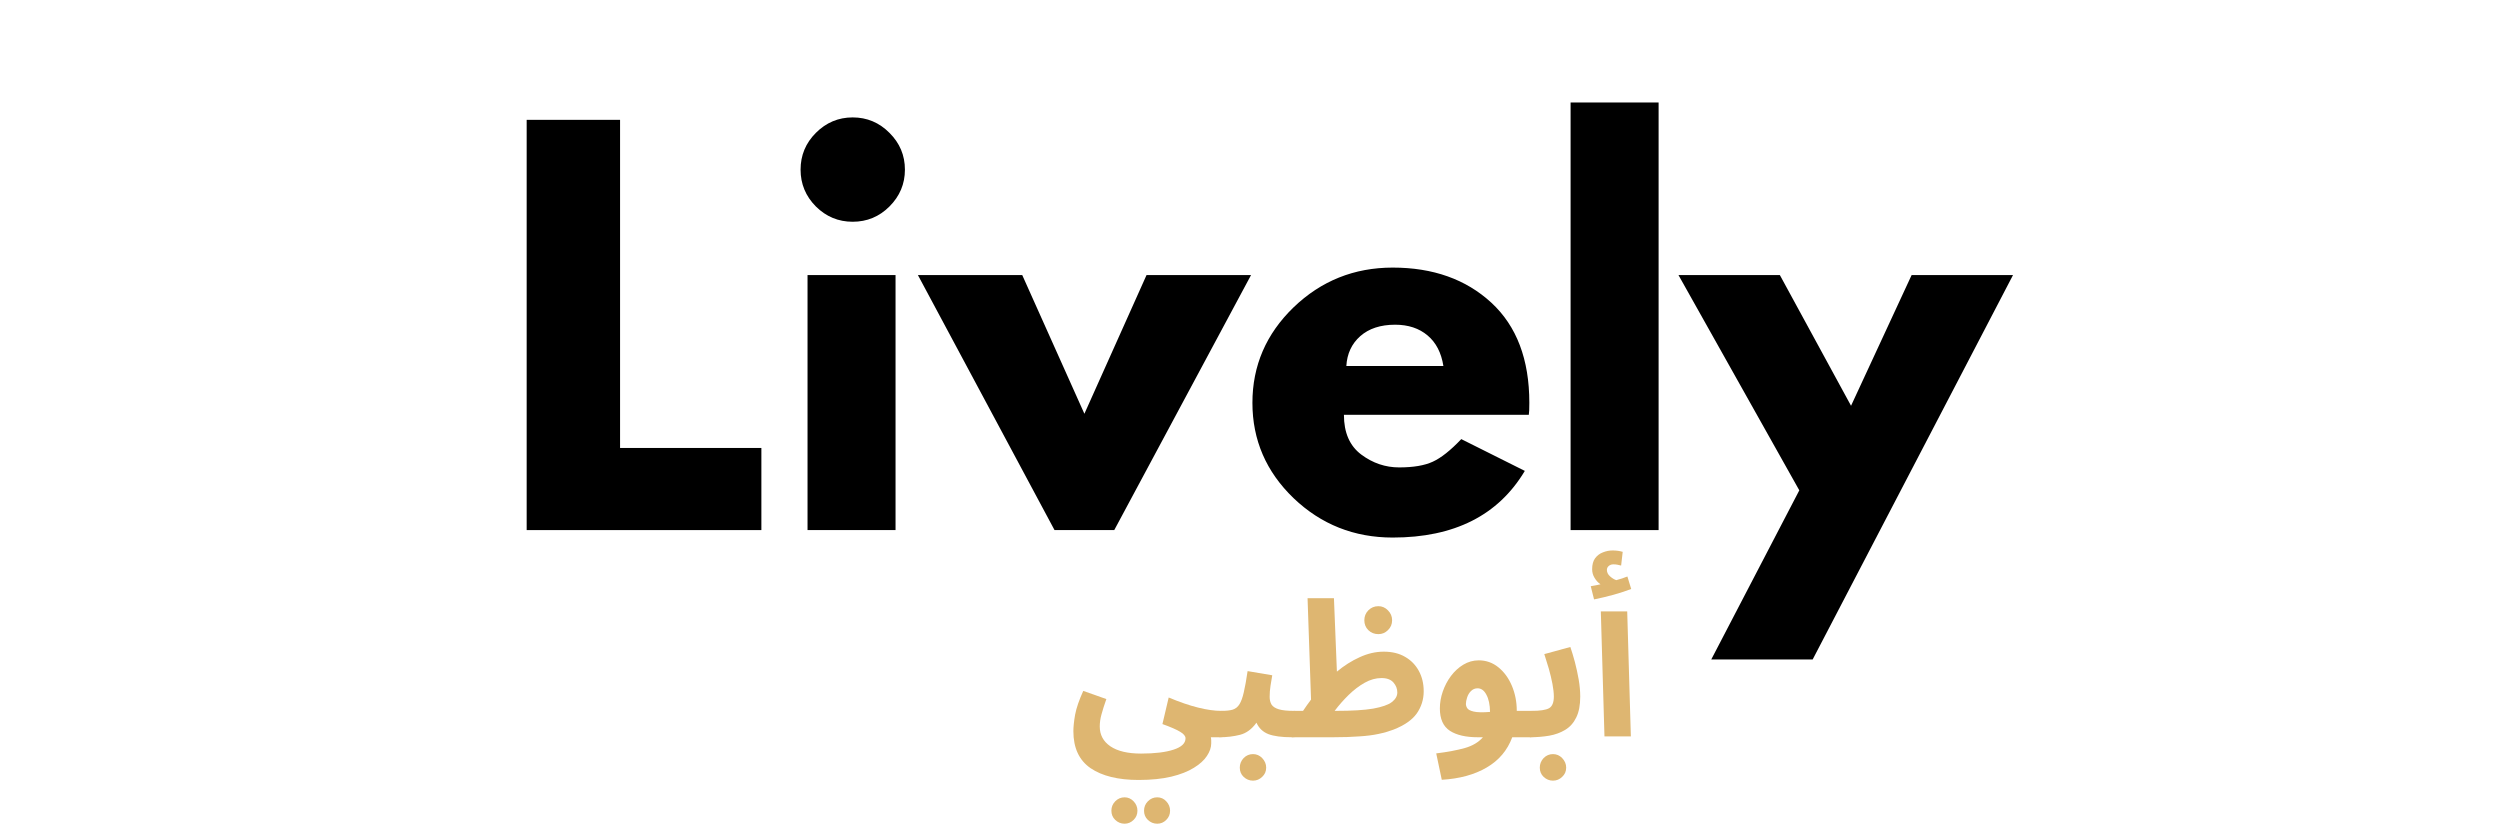
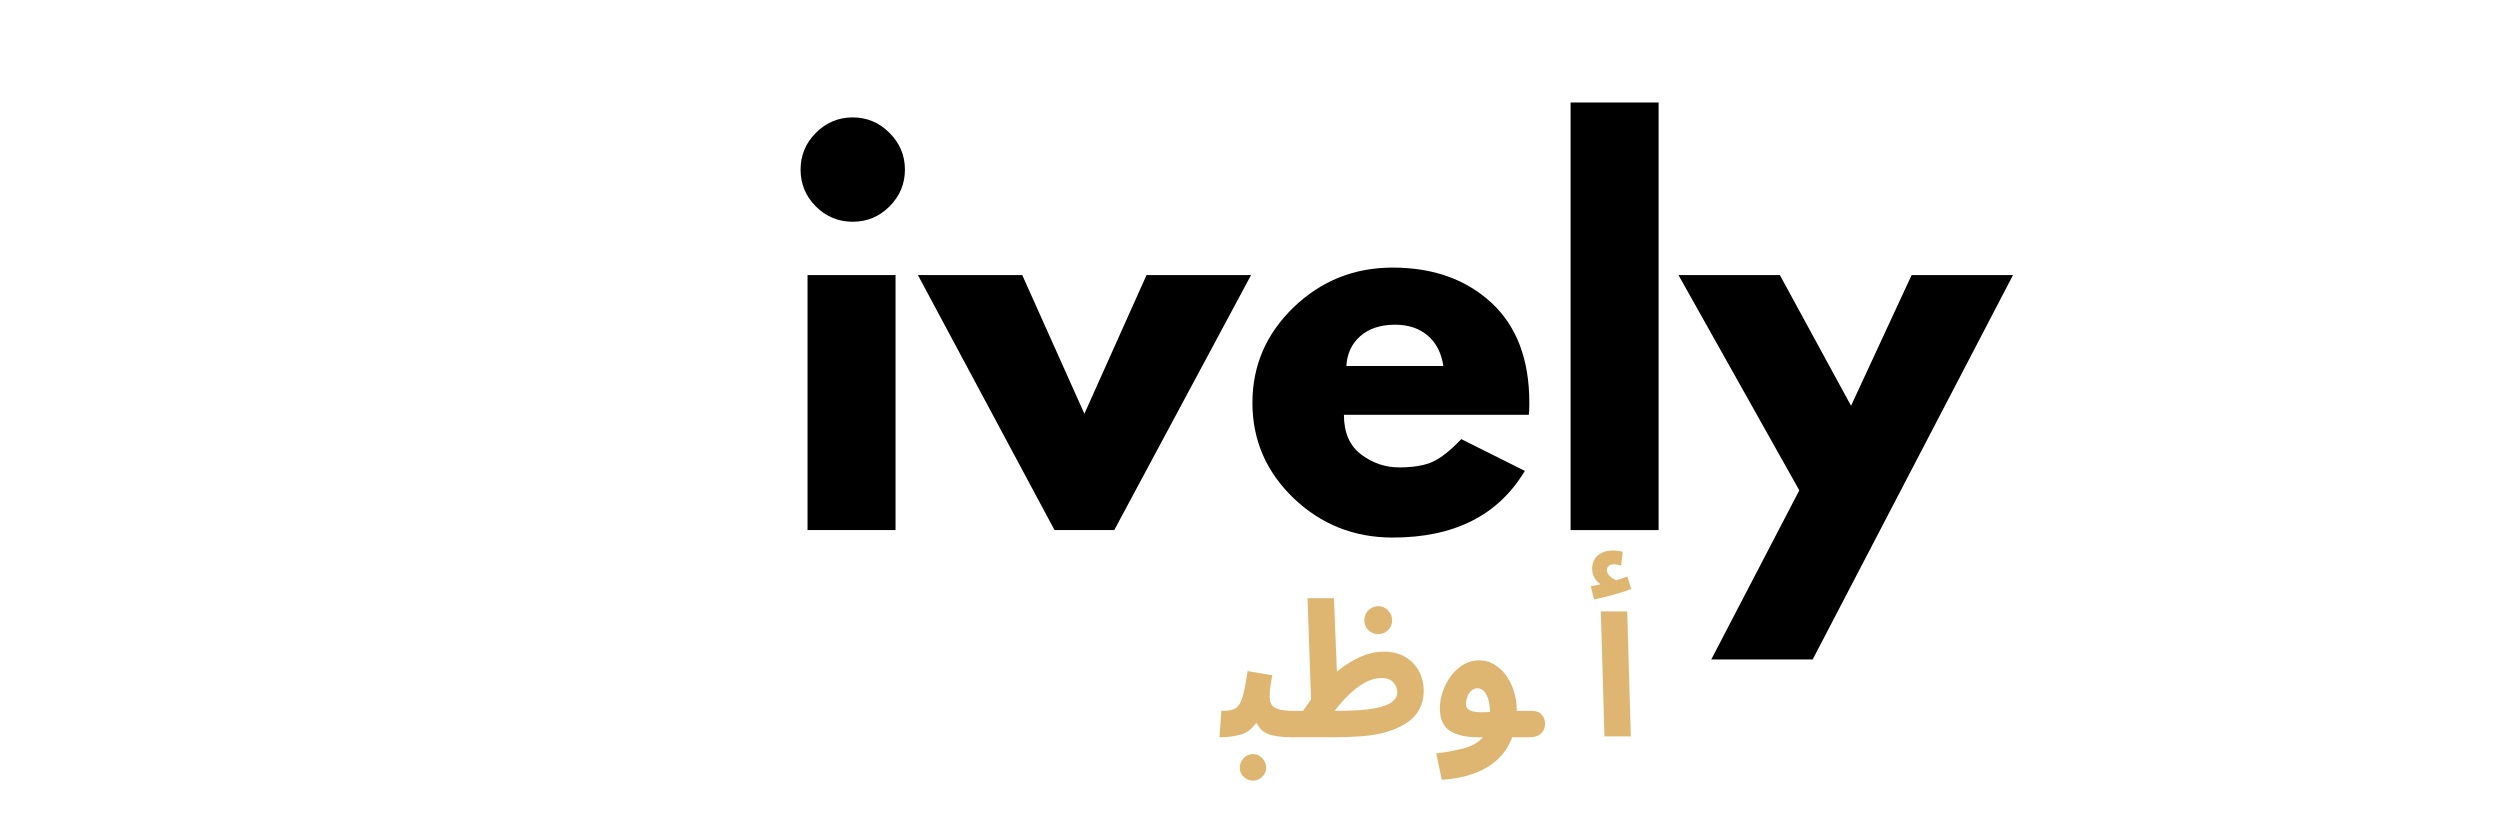
<svg xmlns="http://www.w3.org/2000/svg" version="1.0" preserveAspectRatio="xMidYMid meet" height="100" viewBox="0 0 224.88 75" zoomAndPan="magnify" width="300">
  <defs>
    <g />
    <clipPath id="420ec2d9a5">
-       <path clip-rule="nonzero" d="M 96 62 L 112 62 L 112 74.98 L 96 74.98 Z M 96 62" />
-     </clipPath>
+       </clipPath>
  </defs>
  <g fill-opacity="1" fill="#000000">
    <g transform="translate(44.652, 47.708)">
      <g>
-         <path d="M 11.094 -36.922 L 11.094 -7.391 L 23.812 -7.391 L 23.812 0 L 2.688 0 L 2.688 -36.922 Z M 11.094 -36.922" />
-       </g>
+         </g>
    </g>
  </g>
  <g fill-opacity="1" fill="#000000">
    <g transform="translate(69.93, 47.708)">
      <g>
        <path d="M 3.438 -35.75 C 4.363 -36.676 5.469 -37.141 6.75 -37.141 C 8.039 -37.141 9.145 -36.676 10.062 -35.75 C 10.988 -34.832 11.453 -33.727 11.453 -32.438 C 11.453 -31.156 10.988 -30.051 10.062 -29.125 C 9.145 -28.207 8.039 -27.75 6.75 -27.75 C 5.469 -27.75 4.363 -28.207 3.438 -29.125 C 2.52 -30.051 2.062 -31.156 2.062 -32.438 C 2.062 -33.727 2.52 -34.832 3.438 -35.75 Z M 2.688 -22.953 L 2.688 0 L 10.609 0 L 10.609 -22.953 Z M 2.688 -22.953" />
      </g>
    </g>
  </g>
  <g fill-opacity="1" fill="#000000">
    <g transform="translate(83.441, 47.708)">
      <g>
        <path d="M 8.5 -22.953 L 14.094 -10.469 L 19.688 -22.953 L 29.094 -22.953 L 16.781 0 L 11.406 0 L -0.891 -22.953 Z M 8.5 -22.953" />
      </g>
    </g>
  </g>
  <g fill-opacity="1" fill="#000000">
    <g transform="translate(111.627, 47.708)">
      <g>
        <path d="M 25.906 -10.375 L 9.266 -10.375 C 9.266 -8.77 9.785 -7.578 10.828 -6.797 C 11.867 -6.023 13.004 -5.641 14.234 -5.641 C 15.516 -5.641 16.523 -5.812 17.266 -6.156 C 18.016 -6.5 18.867 -7.176 19.828 -8.188 L 25.547 -5.328 C 23.16 -1.328 19.195 0.672 13.656 0.672 C 10.188 0.672 7.211 -0.508 4.734 -2.875 C 2.266 -5.25 1.031 -8.109 1.031 -11.453 C 1.031 -14.797 2.266 -17.66 4.734 -20.047 C 7.211 -22.43 10.188 -23.625 13.656 -23.625 C 17.289 -23.625 20.25 -22.57 22.531 -20.469 C 24.812 -18.363 25.953 -15.359 25.953 -11.453 C 25.953 -10.922 25.938 -10.562 25.906 -10.375 Z M 9.484 -14.766 L 18.219 -14.766 C 18.031 -15.961 17.555 -16.879 16.797 -17.516 C 16.035 -18.16 15.062 -18.484 13.875 -18.484 C 12.562 -18.484 11.516 -18.141 10.734 -17.453 C 9.961 -16.766 9.547 -15.867 9.484 -14.766 Z M 9.484 -14.766" />
      </g>
    </g>
  </g>
  <g fill-opacity="1" fill="#000000">
    <g transform="translate(138.605, 47.708)">
      <g>
        <path d="M 2.688 0 L 2.688 -38.484 L 10.609 -38.484 L 10.609 0 Z M 2.688 0" />
      </g>
    </g>
  </g>
  <g fill-opacity="1" fill="#000000">
    <g transform="translate(151.893, 47.708)">
      <g>
        <path d="M 20.094 -22.953 L 29.219 -22.953 L 11.188 11.641 L 2.062 11.641 L 9.984 -3.578 L -0.891 -22.953 L 8.234 -22.953 L 14.641 -11.188 Z M 20.094 -22.953" />
      </g>
    </g>
  </g>
  <g clip-path="url(#420ec2d9a5)">
    <g fill-opacity="1" fill="#deb671">
      <g transform="translate(96.106, 66.275)">
        <g>
          <path d="M 0.438 -0.469 C 0.438 -0.852 0.488 -1.348 0.594 -1.953 C 0.707 -2.555 0.953 -3.27 1.328 -4.094 L 3.406 -3.359 C 3.219 -2.828 3.07 -2.367 2.969 -1.984 C 2.863 -1.609 2.812 -1.242 2.812 -0.891 C 2.812 -0.141 3.129 0.453 3.766 0.891 C 4.41 1.328 5.332 1.547 6.531 1.547 C 7.781 1.547 8.758 1.426 9.469 1.188 C 10.176 0.957 10.531 0.617 10.531 0.172 C 10.531 -0.023 10.375 -0.219 10.062 -0.406 C 9.75 -0.602 9.211 -0.836 8.453 -1.109 L 9.016 -3.5 C 9.984 -3.094 10.863 -2.789 11.656 -2.594 C 12.445 -2.395 13.145 -2.297 13.75 -2.297 C 14.188 -2.297 14.492 -2.18 14.672 -1.953 C 14.859 -1.734 14.953 -1.461 14.953 -1.141 C 14.953 -0.785 14.832 -0.492 14.594 -0.266 C 14.352 -0.035 14.02 0.078 13.594 0.078 L 12.812 0.078 C 12.832 0.191 12.844 0.289 12.844 0.375 C 12.844 0.469 12.844 0.551 12.844 0.625 C 12.844 1 12.711 1.379 12.453 1.766 C 12.203 2.148 11.812 2.504 11.281 2.828 C 10.75 3.16 10.07 3.426 9.25 3.625 C 8.426 3.82 7.445 3.922 6.312 3.922 C 4.469 3.922 3.023 3.566 1.984 2.859 C 0.953 2.148 0.438 1.039 0.438 -0.469 Z M 7.984 7.859 C 7.66 7.859 7.379 7.742 7.141 7.516 C 6.91 7.297 6.797 7.02 6.797 6.688 C 6.797 6.363 6.91 6.082 7.141 5.844 C 7.379 5.602 7.66 5.484 7.984 5.484 C 8.305 5.484 8.578 5.602 8.797 5.844 C 9.023 6.082 9.141 6.363 9.141 6.688 C 9.141 7.02 9.023 7.297 8.797 7.516 C 8.578 7.742 8.305 7.859 7.984 7.859 Z M 5.047 7.859 C 4.723 7.859 4.441 7.742 4.203 7.516 C 3.973 7.297 3.859 7.02 3.859 6.688 C 3.859 6.363 3.973 6.082 4.203 5.844 C 4.441 5.602 4.723 5.484 5.047 5.484 C 5.359 5.484 5.629 5.602 5.859 5.844 C 6.086 6.082 6.203 6.363 6.203 6.688 C 6.203 7.02 6.086 7.297 5.859 7.516 C 5.629 7.742 5.359 7.859 5.047 7.859 Z M 5.047 7.859" />
        </g>
      </g>
    </g>
  </g>
  <g fill-opacity="1" fill="#deb671">
    <g transform="translate(109.693, 66.275)">
      <g>
        <path d="M 0 0.078 L 0.172 -2.297 C 0.598 -2.297 0.938 -2.332 1.188 -2.406 C 1.445 -2.488 1.648 -2.648 1.797 -2.891 C 1.953 -3.141 2.082 -3.5 2.188 -3.969 C 2.301 -4.445 2.414 -5.082 2.531 -5.875 L 4.75 -5.5 C 4.707 -5.238 4.656 -4.926 4.594 -4.562 C 4.539 -4.207 4.516 -3.875 4.516 -3.562 C 4.516 -3.289 4.57 -3.055 4.688 -2.859 C 4.812 -2.672 5.031 -2.531 5.344 -2.438 C 5.656 -2.344 6.102 -2.297 6.688 -2.297 C 7.125 -2.297 7.43 -2.18 7.609 -1.953 C 7.785 -1.734 7.875 -1.461 7.875 -1.141 C 7.875 -0.785 7.758 -0.492 7.531 -0.266 C 7.301 -0.035 6.961 0.078 6.516 0.078 C 5.609 0.078 4.906 -0.016 4.406 -0.203 C 3.906 -0.398 3.547 -0.742 3.328 -1.234 C 2.91 -0.648 2.414 -0.285 1.844 -0.141 C 1.27 0.004 0.656 0.078 0 0.078 Z M 3.016 3.984 C 2.691 3.984 2.41 3.867 2.172 3.641 C 1.941 3.422 1.828 3.145 1.828 2.812 C 1.828 2.488 1.941 2.203 2.172 1.953 C 2.41 1.711 2.691 1.594 3.016 1.594 C 3.336 1.594 3.613 1.711 3.844 1.953 C 4.082 2.203 4.203 2.488 4.203 2.812 C 4.203 3.145 4.082 3.422 3.844 3.641 C 3.613 3.867 3.336 3.984 3.016 3.984 Z M 3.016 3.984" />
      </g>
    </g>
  </g>
  <g fill-opacity="1" fill="#deb671">
    <g transform="translate(116.214, 66.275)">
      <g>
        <path d="M 0 0.078 L 0.172 -2.297 L 1 -2.297 C 1.227 -2.641 1.469 -2.977 1.719 -3.312 L 1.406 -12.438 L 3.781 -12.438 L 4.047 -5.828 C 4.691 -6.367 5.375 -6.801 6.094 -7.125 C 6.812 -7.457 7.535 -7.625 8.266 -7.625 C 9.016 -7.625 9.656 -7.469 10.188 -7.156 C 10.719 -6.852 11.129 -6.43 11.422 -5.891 C 11.711 -5.359 11.859 -4.75 11.859 -4.062 C 11.859 -3.32 11.648 -2.656 11.234 -2.062 C 10.816 -1.477 10.117 -0.992 9.141 -0.609 C 8.723 -0.453 8.27 -0.32 7.781 -0.219 C 7.289 -0.113 6.719 -0.039 6.062 0 C 5.406 0.051 4.617 0.078 3.703 0.078 Z M 8.062 -5.25 C 7.551 -5.25 7.047 -5.109 6.547 -4.828 C 6.047 -4.547 5.566 -4.18 5.109 -3.734 C 4.648 -3.285 4.227 -2.805 3.844 -2.297 L 3.969 -2.297 C 5.395 -2.297 6.508 -2.363 7.312 -2.5 C 8.113 -2.645 8.676 -2.844 9 -3.094 C 9.32 -3.344 9.484 -3.629 9.484 -3.953 C 9.484 -4.285 9.367 -4.582 9.141 -4.844 C 8.91 -5.113 8.551 -5.25 8.062 -5.25 Z M 7.781 -9.203 C 7.426 -9.203 7.125 -9.32 6.875 -9.562 C 6.633 -9.801 6.516 -10.098 6.516 -10.453 C 6.516 -10.797 6.633 -11.094 6.875 -11.344 C 7.125 -11.594 7.426 -11.719 7.781 -11.719 C 8.113 -11.719 8.398 -11.594 8.641 -11.344 C 8.891 -11.094 9.016 -10.797 9.016 -10.453 C 9.016 -10.098 8.891 -9.801 8.641 -9.562 C 8.398 -9.32 8.113 -9.203 7.781 -9.203 Z M 7.781 -9.203" />
      </g>
    </g>
  </g>
  <g fill-opacity="1" fill="#deb671">
    <g transform="translate(128.731, 66.275)">
      <g>
        <path d="M 0.969 3.906 L 0.469 1.531 C 1.488 1.406 2.348 1.242 3.047 1.047 C 3.742 0.848 4.285 0.523 4.672 0.078 L 4.219 0.078 C 3.145 0.078 2.305 -0.113 1.703 -0.5 C 1.098 -0.895 0.797 -1.566 0.797 -2.516 C 0.797 -3.023 0.883 -3.535 1.062 -4.047 C 1.238 -4.555 1.484 -5.02 1.797 -5.438 C 2.117 -5.863 2.488 -6.203 2.906 -6.453 C 3.332 -6.711 3.797 -6.844 4.297 -6.844 C 4.961 -6.844 5.551 -6.633 6.062 -6.219 C 6.582 -5.801 6.988 -5.242 7.281 -4.547 C 7.57 -3.859 7.719 -3.109 7.719 -2.297 L 9.047 -2.297 C 9.473 -2.297 9.781 -2.18 9.969 -1.953 C 10.164 -1.734 10.266 -1.461 10.266 -1.141 C 10.266 -0.785 10.145 -0.492 9.906 -0.266 C 9.664 -0.035 9.328 0.078 8.891 0.078 L 7.312 0.078 C 6.875 1.254 6.109 2.16 5.016 2.797 C 3.922 3.441 2.57 3.812 0.969 3.906 Z M 3.141 -2.922 C 3.141 -2.797 3.18 -2.664 3.266 -2.531 C 3.348 -2.406 3.539 -2.305 3.844 -2.234 C 4.156 -2.16 4.645 -2.148 5.312 -2.203 C 5.301 -2.859 5.191 -3.375 4.984 -3.75 C 4.785 -4.133 4.52 -4.328 4.188 -4.328 C 3.957 -4.328 3.758 -4.242 3.594 -4.078 C 3.438 -3.922 3.32 -3.727 3.25 -3.5 C 3.176 -3.281 3.141 -3.086 3.141 -2.922 Z M 3.141 -2.922" />
      </g>
    </g>
  </g>
  <g fill-opacity="1" fill="#deb671">
    <g transform="translate(137.63, 66.275)">
      <g>
-         <path d="M 0 0.078 L 0.172 -2.297 C 0.91 -2.297 1.426 -2.375 1.719 -2.531 C 2.008 -2.695 2.156 -3.047 2.156 -3.578 C 2.156 -3.898 2.113 -4.281 2.031 -4.719 C 1.945 -5.164 1.836 -5.625 1.703 -6.094 C 1.566 -6.562 1.43 -7 1.297 -7.406 L 3.641 -8.047 C 3.773 -7.66 3.91 -7.211 4.047 -6.703 C 4.18 -6.191 4.297 -5.664 4.391 -5.125 C 4.484 -4.582 4.531 -4.066 4.531 -3.578 C 4.531 -2.805 4.41 -2.18 4.172 -1.703 C 3.941 -1.223 3.613 -0.852 3.188 -0.594 C 2.758 -0.332 2.273 -0.156 1.734 -0.062 C 1.191 0.031 0.613 0.078 0 0.078 Z M 2.078 3.984 C 1.754 3.984 1.473 3.867 1.234 3.641 C 1.004 3.422 0.891 3.145 0.891 2.812 C 0.891 2.488 1.004 2.203 1.234 1.953 C 1.473 1.711 1.754 1.594 2.078 1.594 C 2.398 1.594 2.676 1.711 2.906 1.953 C 3.145 2.203 3.266 2.488 3.266 2.812 C 3.266 3.145 3.145 3.422 2.906 3.641 C 2.676 3.867 2.398 3.984 2.078 3.984 Z M 2.078 3.984" />
-       </g>
+         </g>
    </g>
  </g>
  <g fill-opacity="1" fill="#deb671">
    <g transform="translate(143.014, 66.275)">
      <g>
        <path d="M 1.328 0 L 1 -11.25 L 3.375 -11.25 L 3.703 0 Z M 0.391 -12.328 L 0.094 -13.516 C 0.457 -13.578 0.75 -13.633 0.969 -13.688 C 0.758 -13.832 0.582 -14.023 0.438 -14.266 C 0.289 -14.504 0.219 -14.766 0.219 -15.047 C 0.219 -15.453 0.305 -15.781 0.484 -16.031 C 0.672 -16.281 0.906 -16.457 1.188 -16.562 C 1.469 -16.676 1.758 -16.734 2.062 -16.734 C 2.395 -16.734 2.695 -16.691 2.969 -16.609 L 2.828 -15.375 C 2.711 -15.406 2.598 -15.43 2.484 -15.453 C 2.379 -15.473 2.258 -15.484 2.125 -15.484 C 1.957 -15.484 1.816 -15.43 1.703 -15.328 C 1.598 -15.234 1.547 -15.117 1.547 -14.984 C 1.547 -14.766 1.641 -14.57 1.828 -14.406 C 2.016 -14.238 2.203 -14.125 2.391 -14.062 C 2.754 -14.156 3.086 -14.266 3.391 -14.391 L 3.734 -13.266 C 3.305 -13.098 2.781 -12.926 2.156 -12.75 C 1.539 -12.582 0.953 -12.441 0.391 -12.328 Z M 0.391 -12.328" />
      </g>
    </g>
  </g>
</svg>